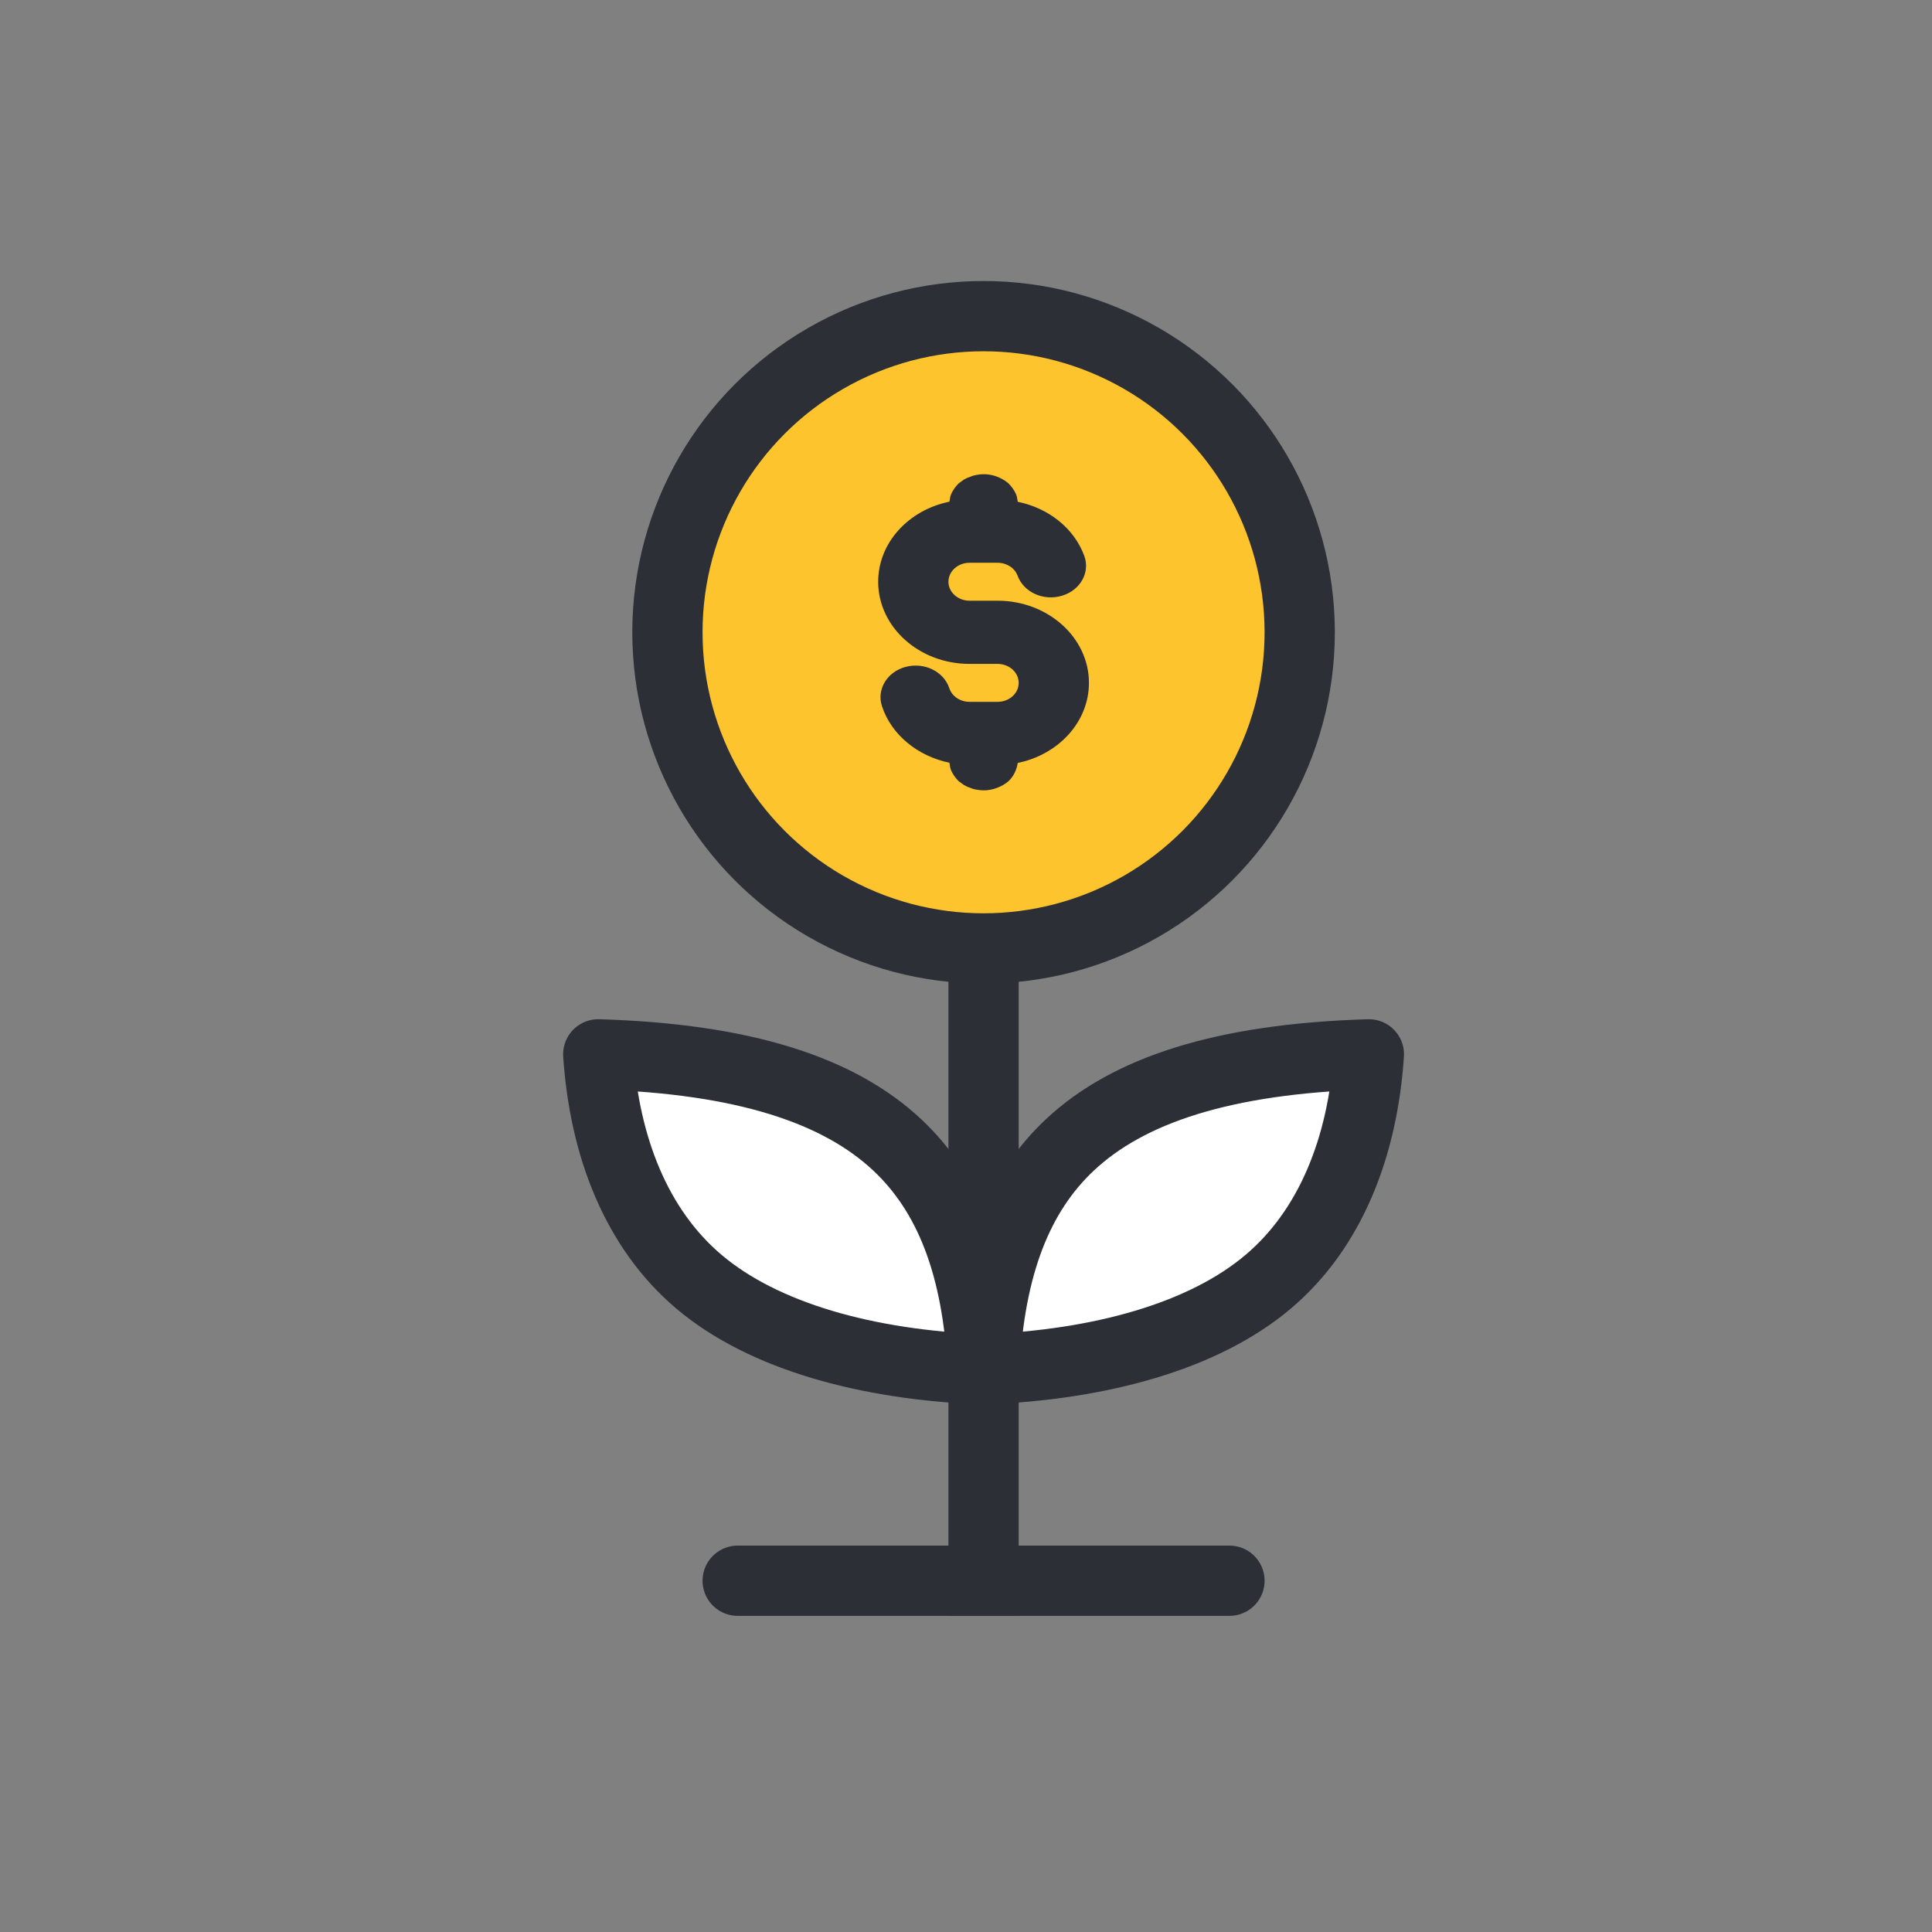
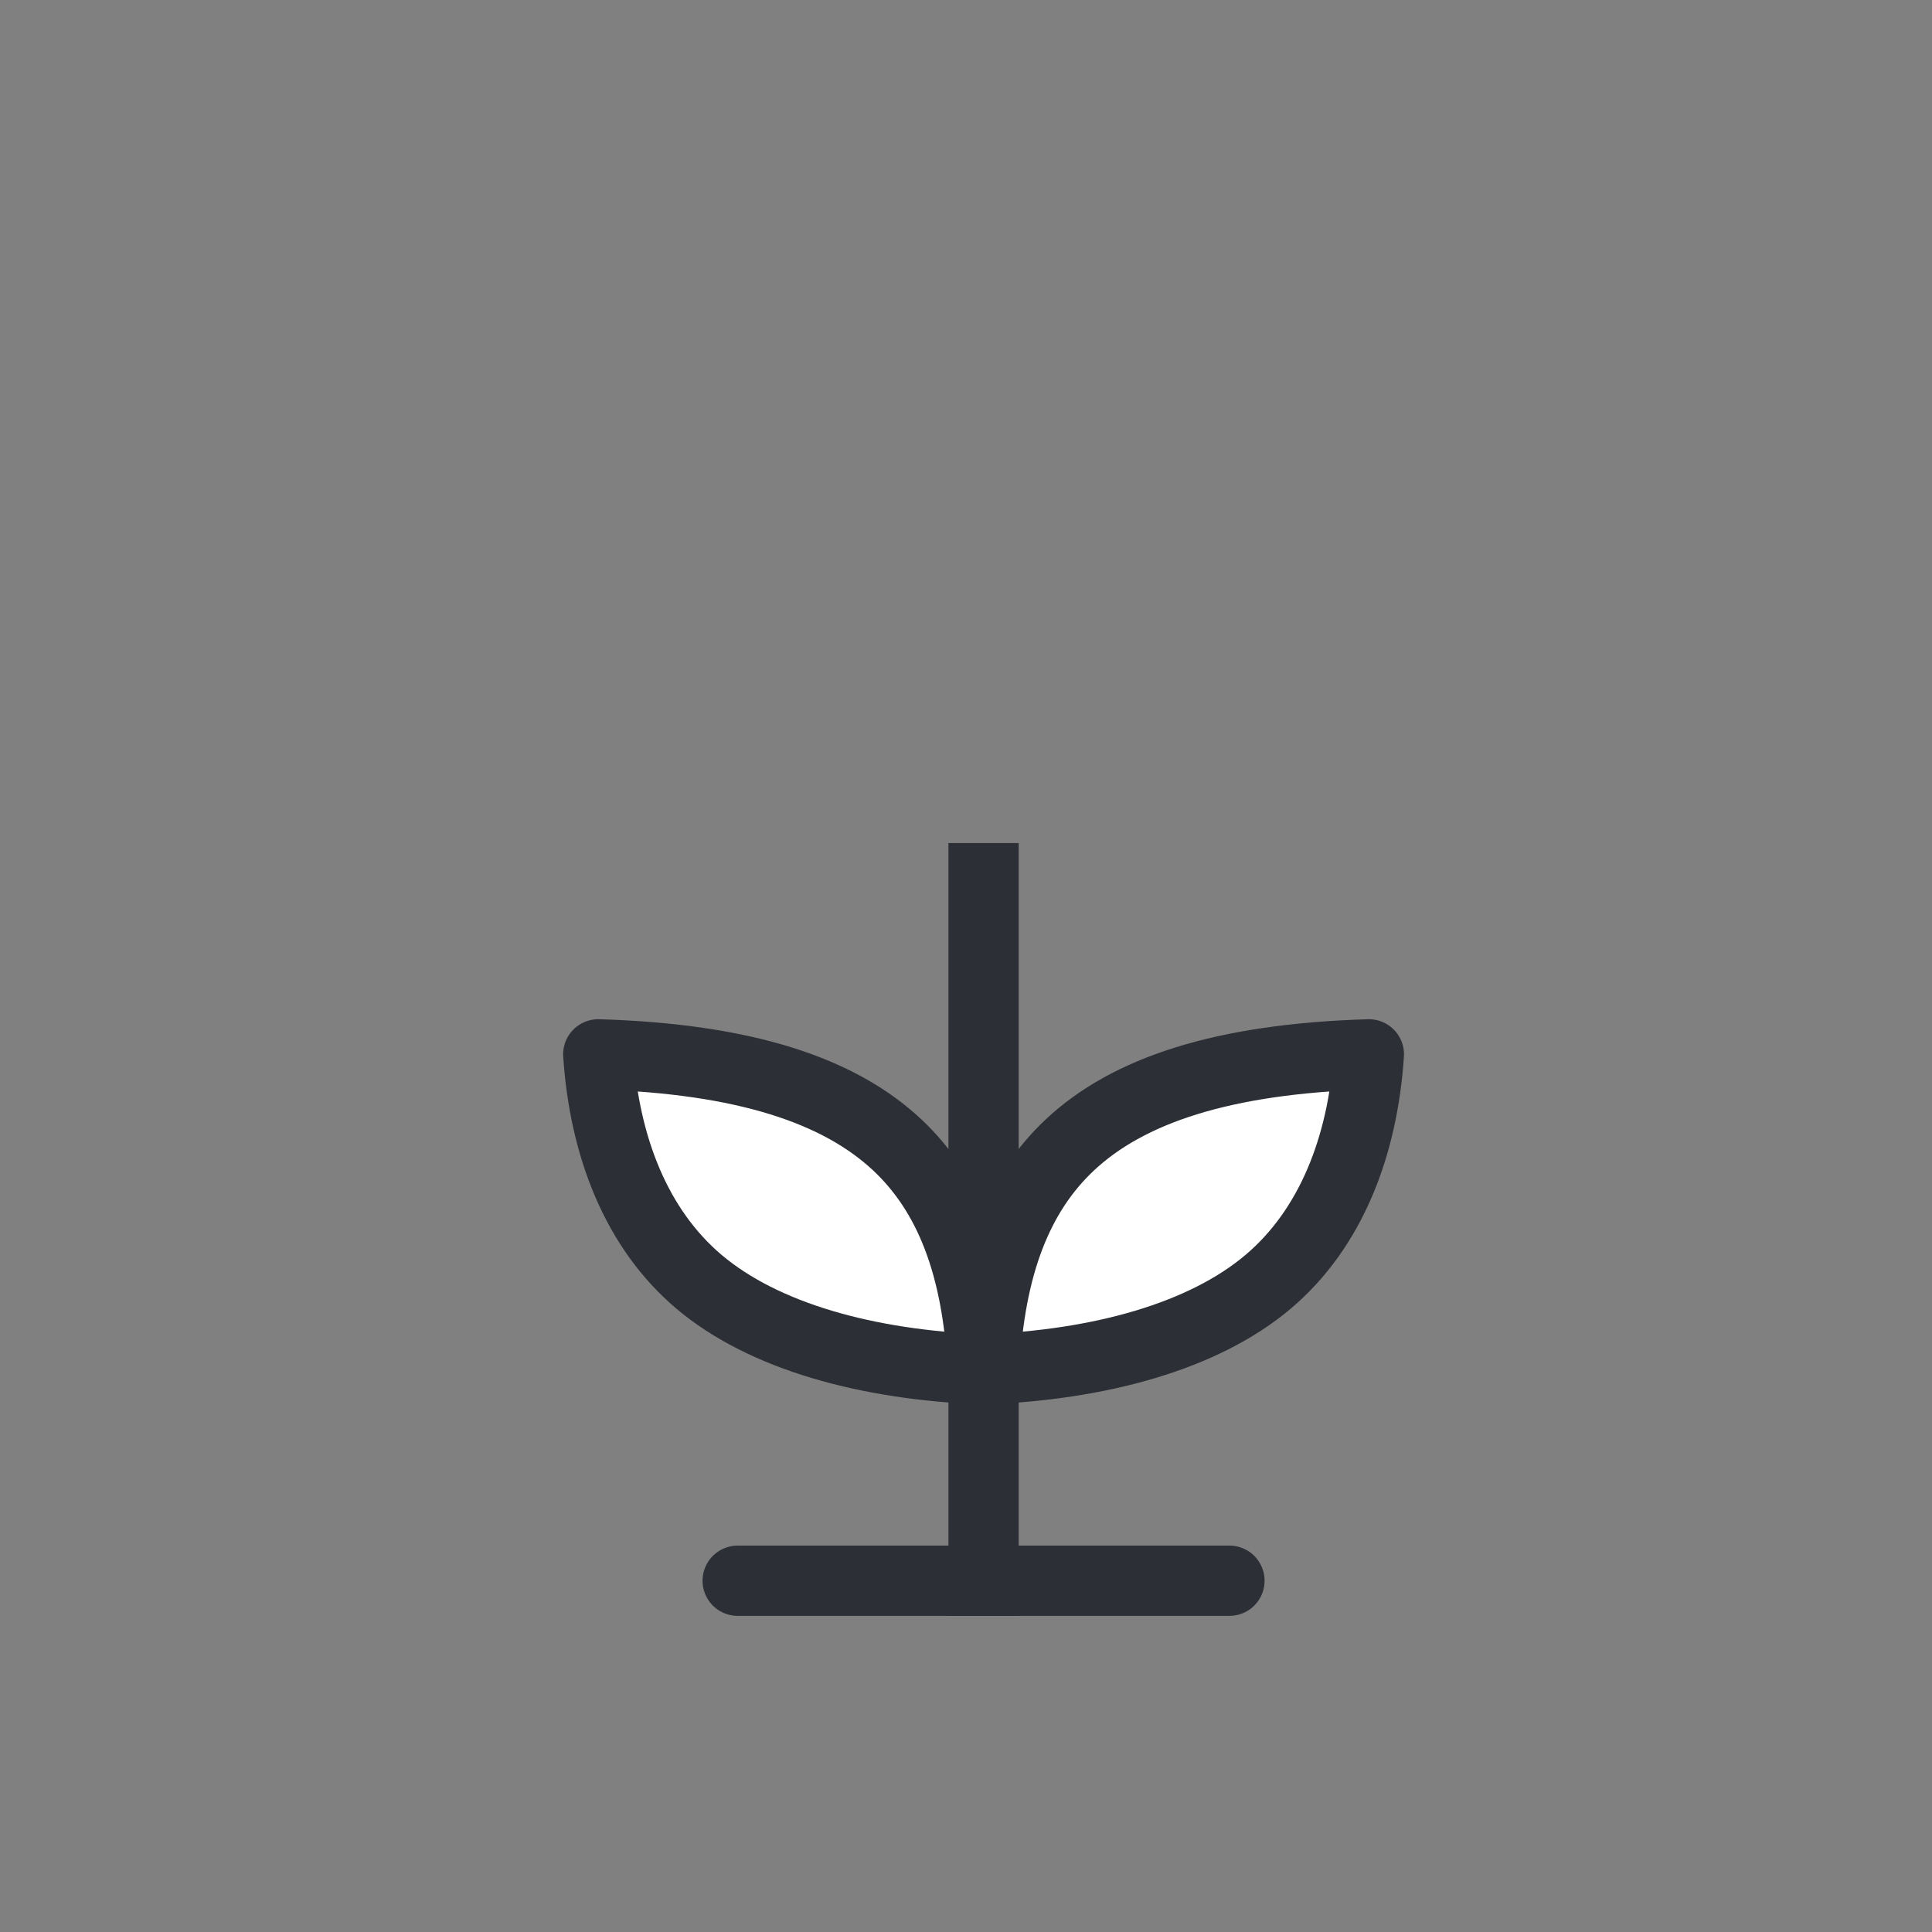
<svg xmlns="http://www.w3.org/2000/svg" width="55" height="55" viewBox="0 0 55 55" fill="none">
  <rect x="0" y="0" width="55" height="55" fill="#808080" stroke="none" />
  <line x1="28" y1="24" x2="28" y2="46" stroke="#2D2F36" stroke-width="2" stroke-linejoin="round" />
  <line x1="35" y1="45" x2="21" y2="45" stroke="#2D2F36" stroke-width="2" stroke-linecap="round" stroke-linejoin="round" />
  <path d="M36.104 36.487L36.104 36.487C34.253 38.053 31.298 38.854 28.024 38.982C28.17 36.031 28.979 33.979 30.457 32.593C32.112 31.042 34.799 30.14 38.969 30.015C38.793 32.644 37.882 34.982 36.104 36.487Z" fill="white" stroke="#2D2F36" stroke-width="2" stroke-linejoin="round" />
  <path d="M19.896 36.487L19.896 36.487C21.747 38.053 24.702 38.854 27.976 38.982C27.83 36.031 27.021 33.979 25.543 32.593C23.888 31.042 21.201 30.14 17.031 30.015C17.207 32.644 18.118 34.982 19.896 36.487Z" fill="white" stroke="#2D2F36" stroke-width="2" stroke-linejoin="round" />
-   <circle cx="28" cy="18" r="9" fill="#FEC42E" stroke="#2D2F36" stroke-width="2" />
-   <path d="M31 19.44C31 18.151 29.834 17.101 28.4 17.101H27.6C27.269 17.101 27 16.858 27 16.561C27 16.263 27.269 16.021 27.6 16.021H28.4C28.659 16.021 28.887 16.169 28.969 16.39C29.144 16.862 29.705 17.118 30.234 16.959C30.757 16.802 31.041 16.292 30.866 15.821C30.574 15.032 29.846 14.463 28.973 14.285C28.96 14.208 28.953 14.13 28.92 14.059C28.87 13.951 28.8 13.852 28.71 13.762C28.47 13.555 28.13 13.456 27.81 13.519C27.741 13.528 27.68 13.546 27.621 13.573C27.56 13.591 27.5 13.618 27.439 13.654C27.389 13.69 27.339 13.726 27.29 13.762C27.2 13.852 27.13 13.951 27.08 14.059C27.048 14.129 27.041 14.206 27.028 14.282C25.869 14.518 25 15.447 25 16.561C25 17.851 26.166 18.9 27.6 18.9H28.4C28.731 18.9 29 19.142 29 19.44C29 19.738 28.731 19.98 28.4 19.98H27.6C27.336 19.98 27.1 19.821 27.025 19.593C26.87 19.118 26.317 18.845 25.784 18.984C25.254 19.124 24.951 19.625 25.107 20.102C25.375 20.92 26.127 21.527 27.027 21.713C27.04 21.791 27.047 21.869 27.08 21.941C27.13 22.049 27.2 22.148 27.29 22.238C27.34 22.274 27.39 22.31 27.439 22.346C27.5 22.382 27.559 22.409 27.62 22.427C27.68 22.454 27.74 22.472 27.809 22.481C27.87 22.491 27.939 22.5 28 22.5C28.26 22.5 28.52 22.401 28.71 22.239C28.859 22.098 28.943 21.911 28.973 21.719C30.131 21.483 31 20.553 31 19.44Z" fill="#2D2F36" />
</svg>